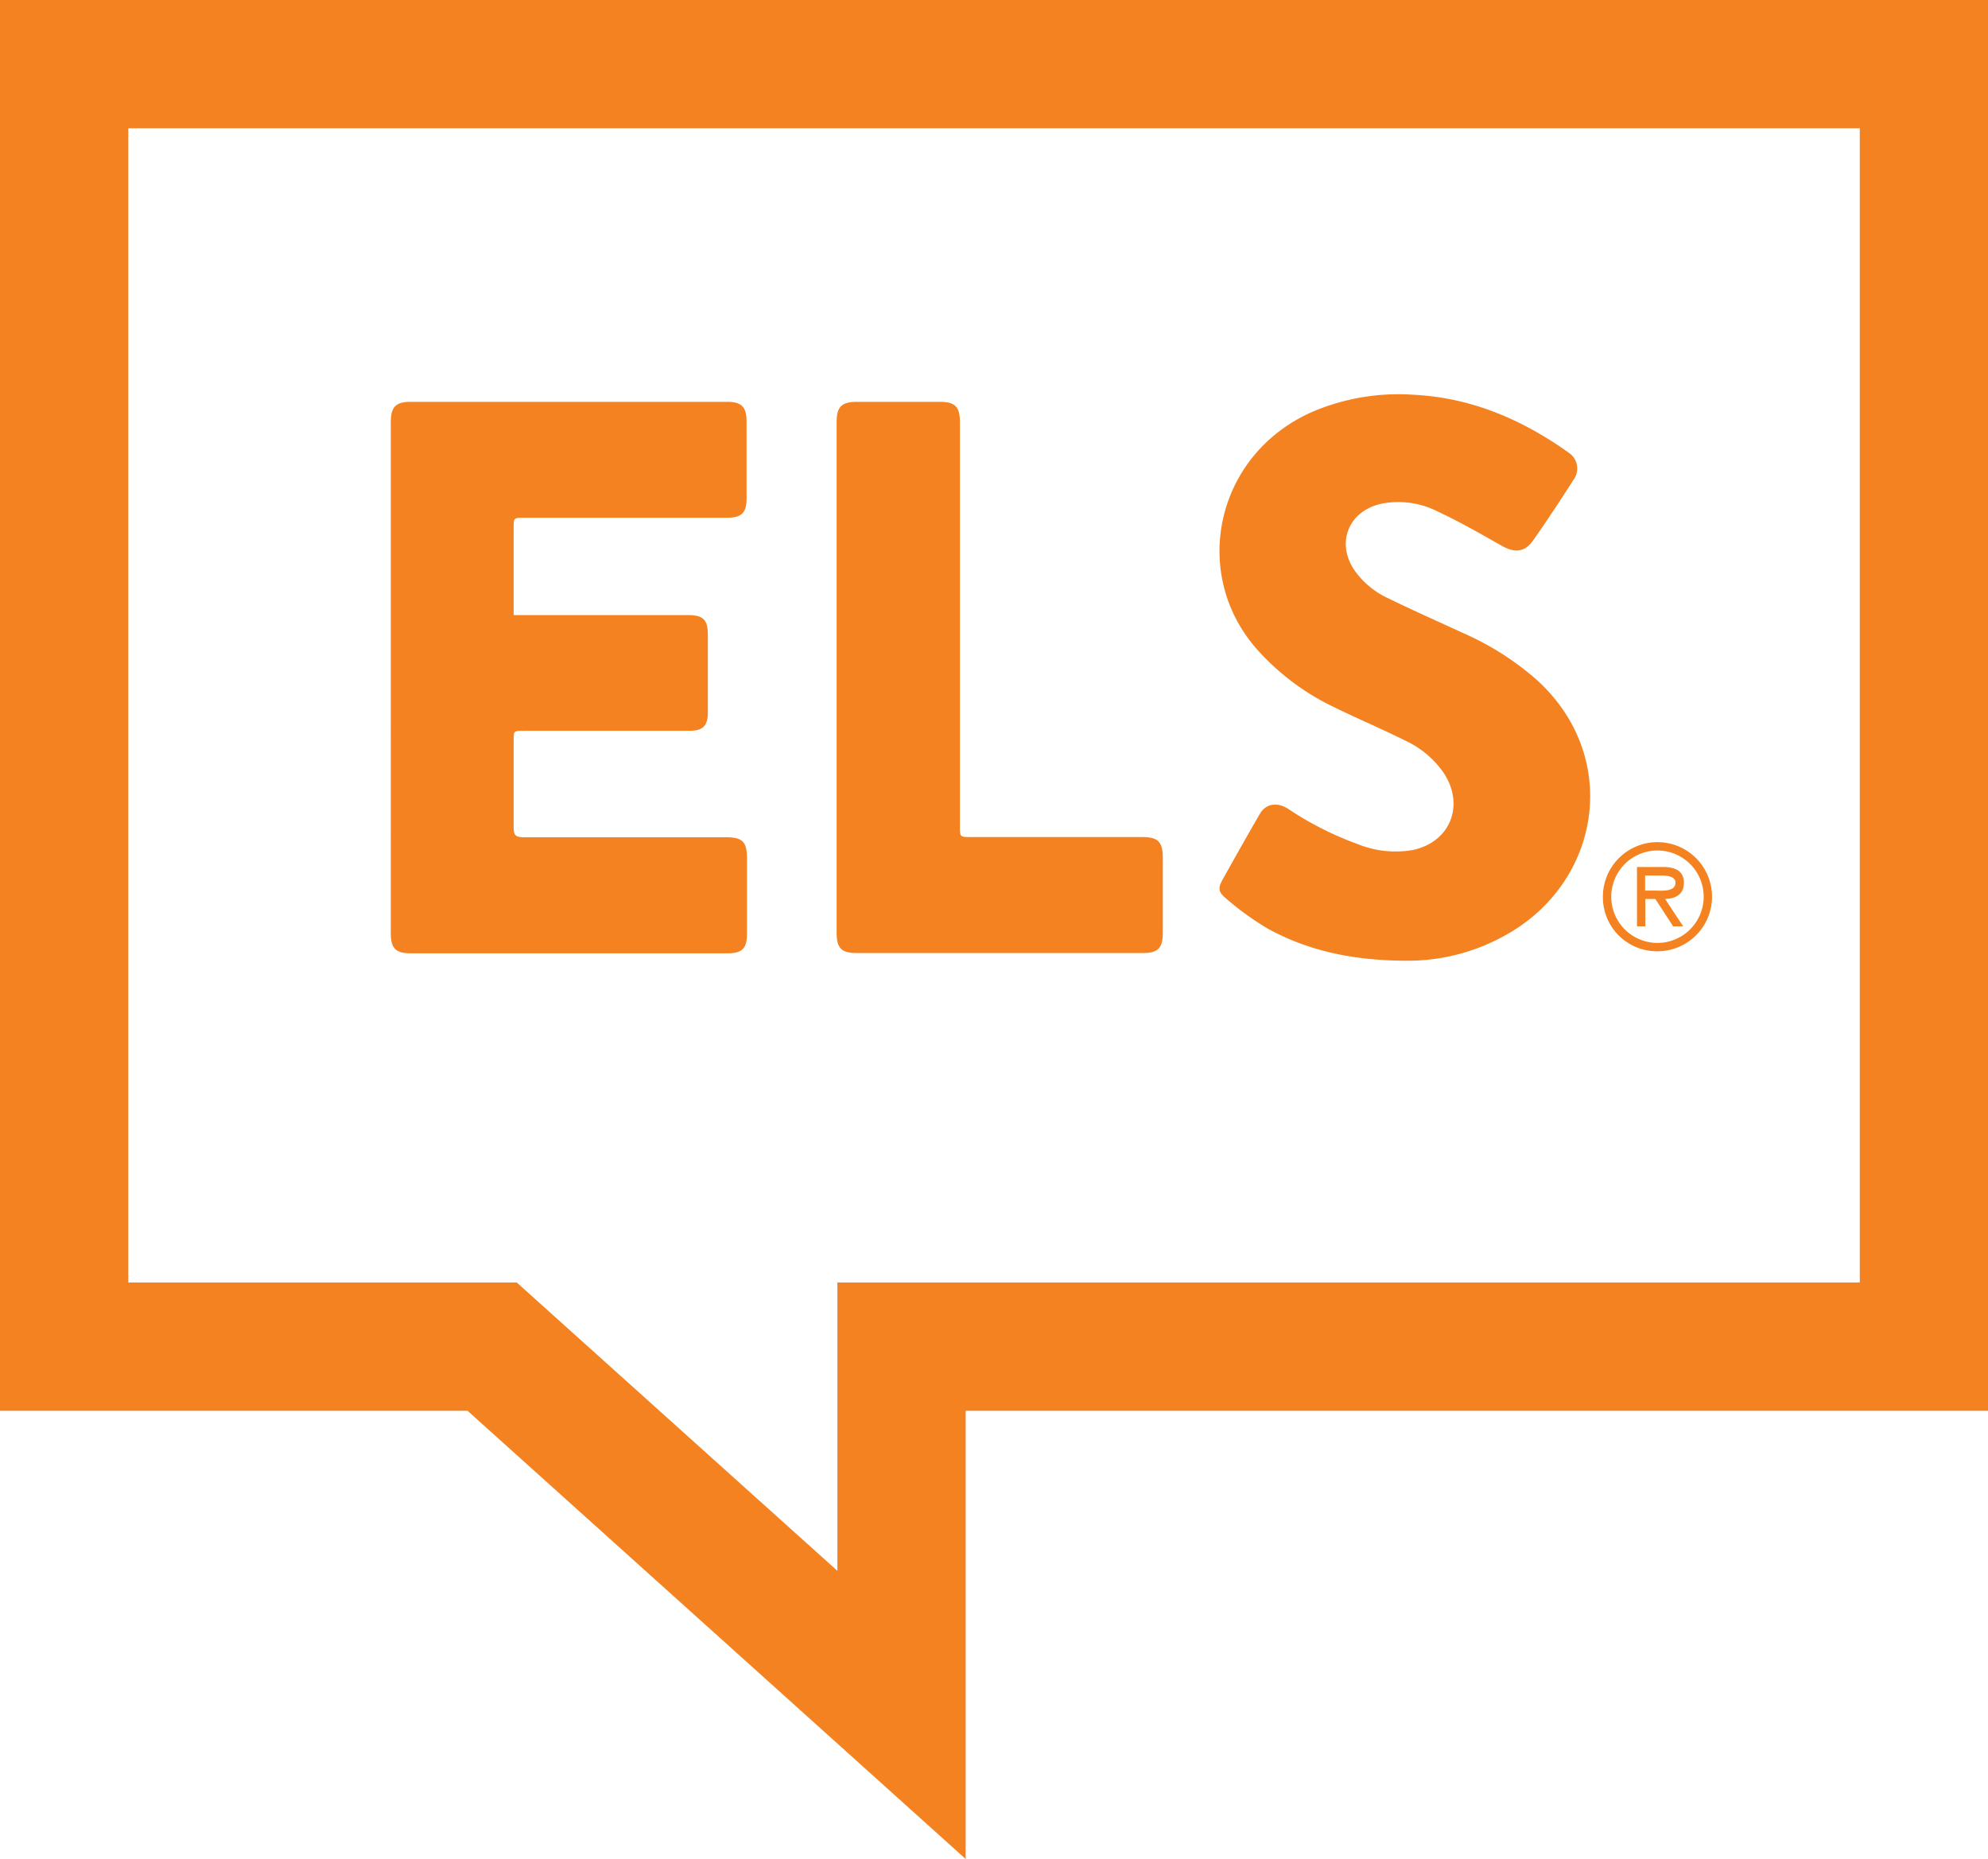
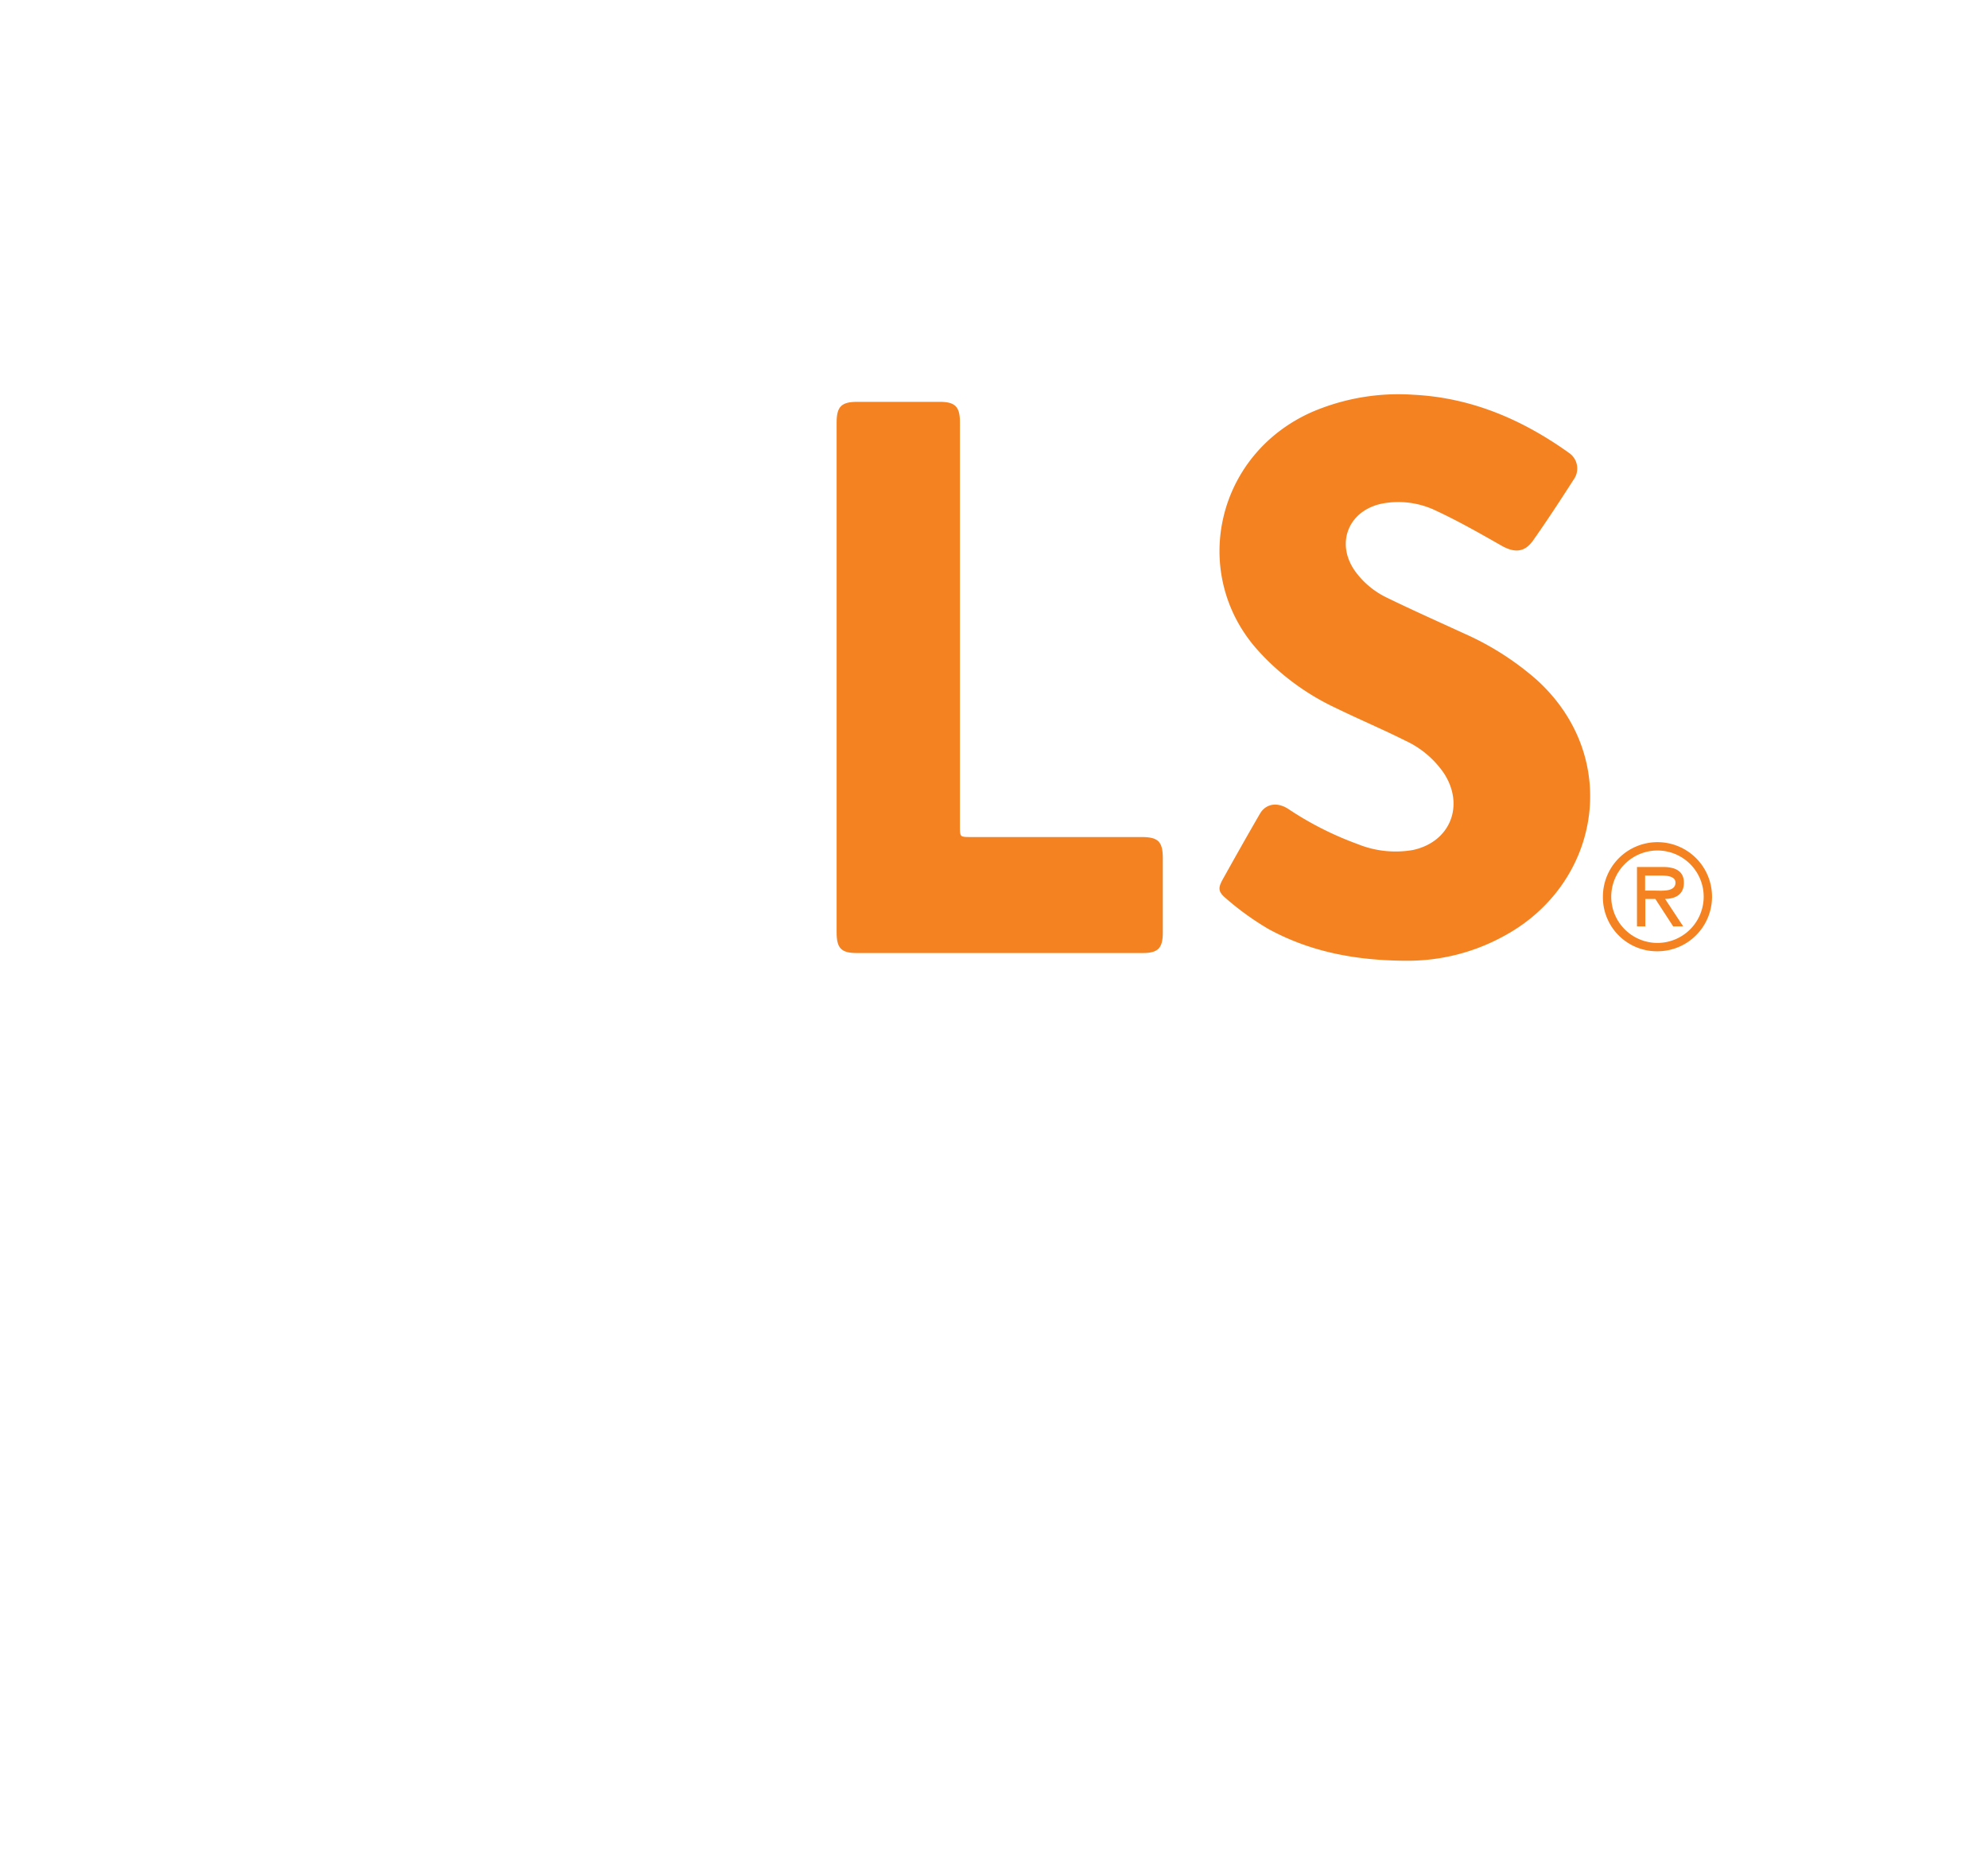
<svg xmlns="http://www.w3.org/2000/svg" width="100mm" height="93.52mm" viewBox="0 0 283.46 265.09">
  <title>els-logo</title>
-   <path d="M265.18,18.29V182.88H119.4V224L73.68,182.88H18.29V18.29H265.18M283.46,0H0V201.17H66.66l40.51,36.45,30.52,27.47V201.17H283.46V0Z" fill="#f58220" />
  <path d="M228.55,127.92a7.78,7.78,0,1,1,7.78,7.73A7.7,7.7,0,0,1,228.55,127.92Zm14.37,0a6.59,6.59,0,1,0-6.59,6.54A6.6,6.6,0,0,0,242.92,127.92ZM240,132.1h-1.43l-2.54-3.91h-1.43v3.91h-1.19v-8.47h3.69c1.53,0,3,.42,3,2.24,0,1.67-1.17,2.28-2.68,2.32Zm-4-5.1c1,0,2.9.2,2.9-1.15,0-.87-1.15-1-2.06-1h-2.27V127Z" fill="#f58220" />
-   <path d="M73.24,87.71H98.08c2.2,0,2.85.65,2.85,2.84v11.09c0,1.84-.72,2.57-2.56,2.57H74.69c-1.44,0-1.45,0-1.45,1.39,0,4.13,0,8.25,0,12.38,0,1.07.23,1.41,1.37,1.41,9.63,0,19.26,0,28.9,0,2.34,0,3,.62,3,3,0,3.58,0,7.17,0,10.75,0,2.13-.69,2.8-2.81,2.8H58.56c-2.15,0-2.84-.7-2.84-2.89V60.2c0-2.17.7-2.9,2.84-2.9h45.09c2.1,0,2.79.7,2.8,2.81q0,5.49,0,11c0,2-.7,2.72-2.76,2.72h-29c-1.45,0-1.45,0-1.45,1.49V87.71Z" fill="#f58220" />
  <path d="M200.75,137c-7.57,0-14-1.33-19.84-4.5a40,40,0,0,1-6.06-4.35c-1.2-1-1.2-1.51-.46-2.84,1.73-3.1,3.47-6.19,5.25-9.26.84-1.46,2.48-1.72,4.06-.69a46.17,46.17,0,0,0,9.87,5,14.38,14.38,0,0,0,7.88.85c5.33-1.14,7.41-6.34,4.45-10.92a13.53,13.53,0,0,0-5.49-4.66c-3.3-1.65-6.7-3.09-10-4.7a34.81,34.81,0,0,1-11.3-8.47c-9.37-10.78-5.78-27.57,7.89-33.68a31.24,31.24,0,0,1,14.52-2.49c8.29.41,15.58,3.55,22.25,8.33a2.69,2.69,0,0,1,.62,3.75c-1.88,2.93-3.78,5.84-5.78,8.68-1.21,1.73-2.65,1.81-4.5.77-3.07-1.75-6.16-3.51-9.36-5a12.35,12.35,0,0,0-7.73-1c-4.75,1-6.61,5.63-3.83,9.59a12,12,0,0,0,4.63,3.85c3.61,1.76,7.28,3.39,10.93,5.07A40.53,40.53,0,0,1,219.18,97c12.13,11.1,9,29.06-4.73,36.47A28.48,28.48,0,0,1,200.75,137Z" fill="#f58220" />
  <path d="M119.29,96.53q0-18.15,0-36.29c0-2.24.67-2.93,2.9-2.94H134c2.18,0,2.87.7,2.87,2.86v57.7c0,1.5,0,1.5,1.55,1.5H162.8c2.32,0,3,.64,3,3,0,3.55,0,7.1,0,10.65,0,2.19-.69,2.89-2.84,2.89H122.17c-2.22,0-2.88-.68-2.88-2.94Q119.28,114.72,119.29,96.53Z" fill="#f58220" />
</svg>